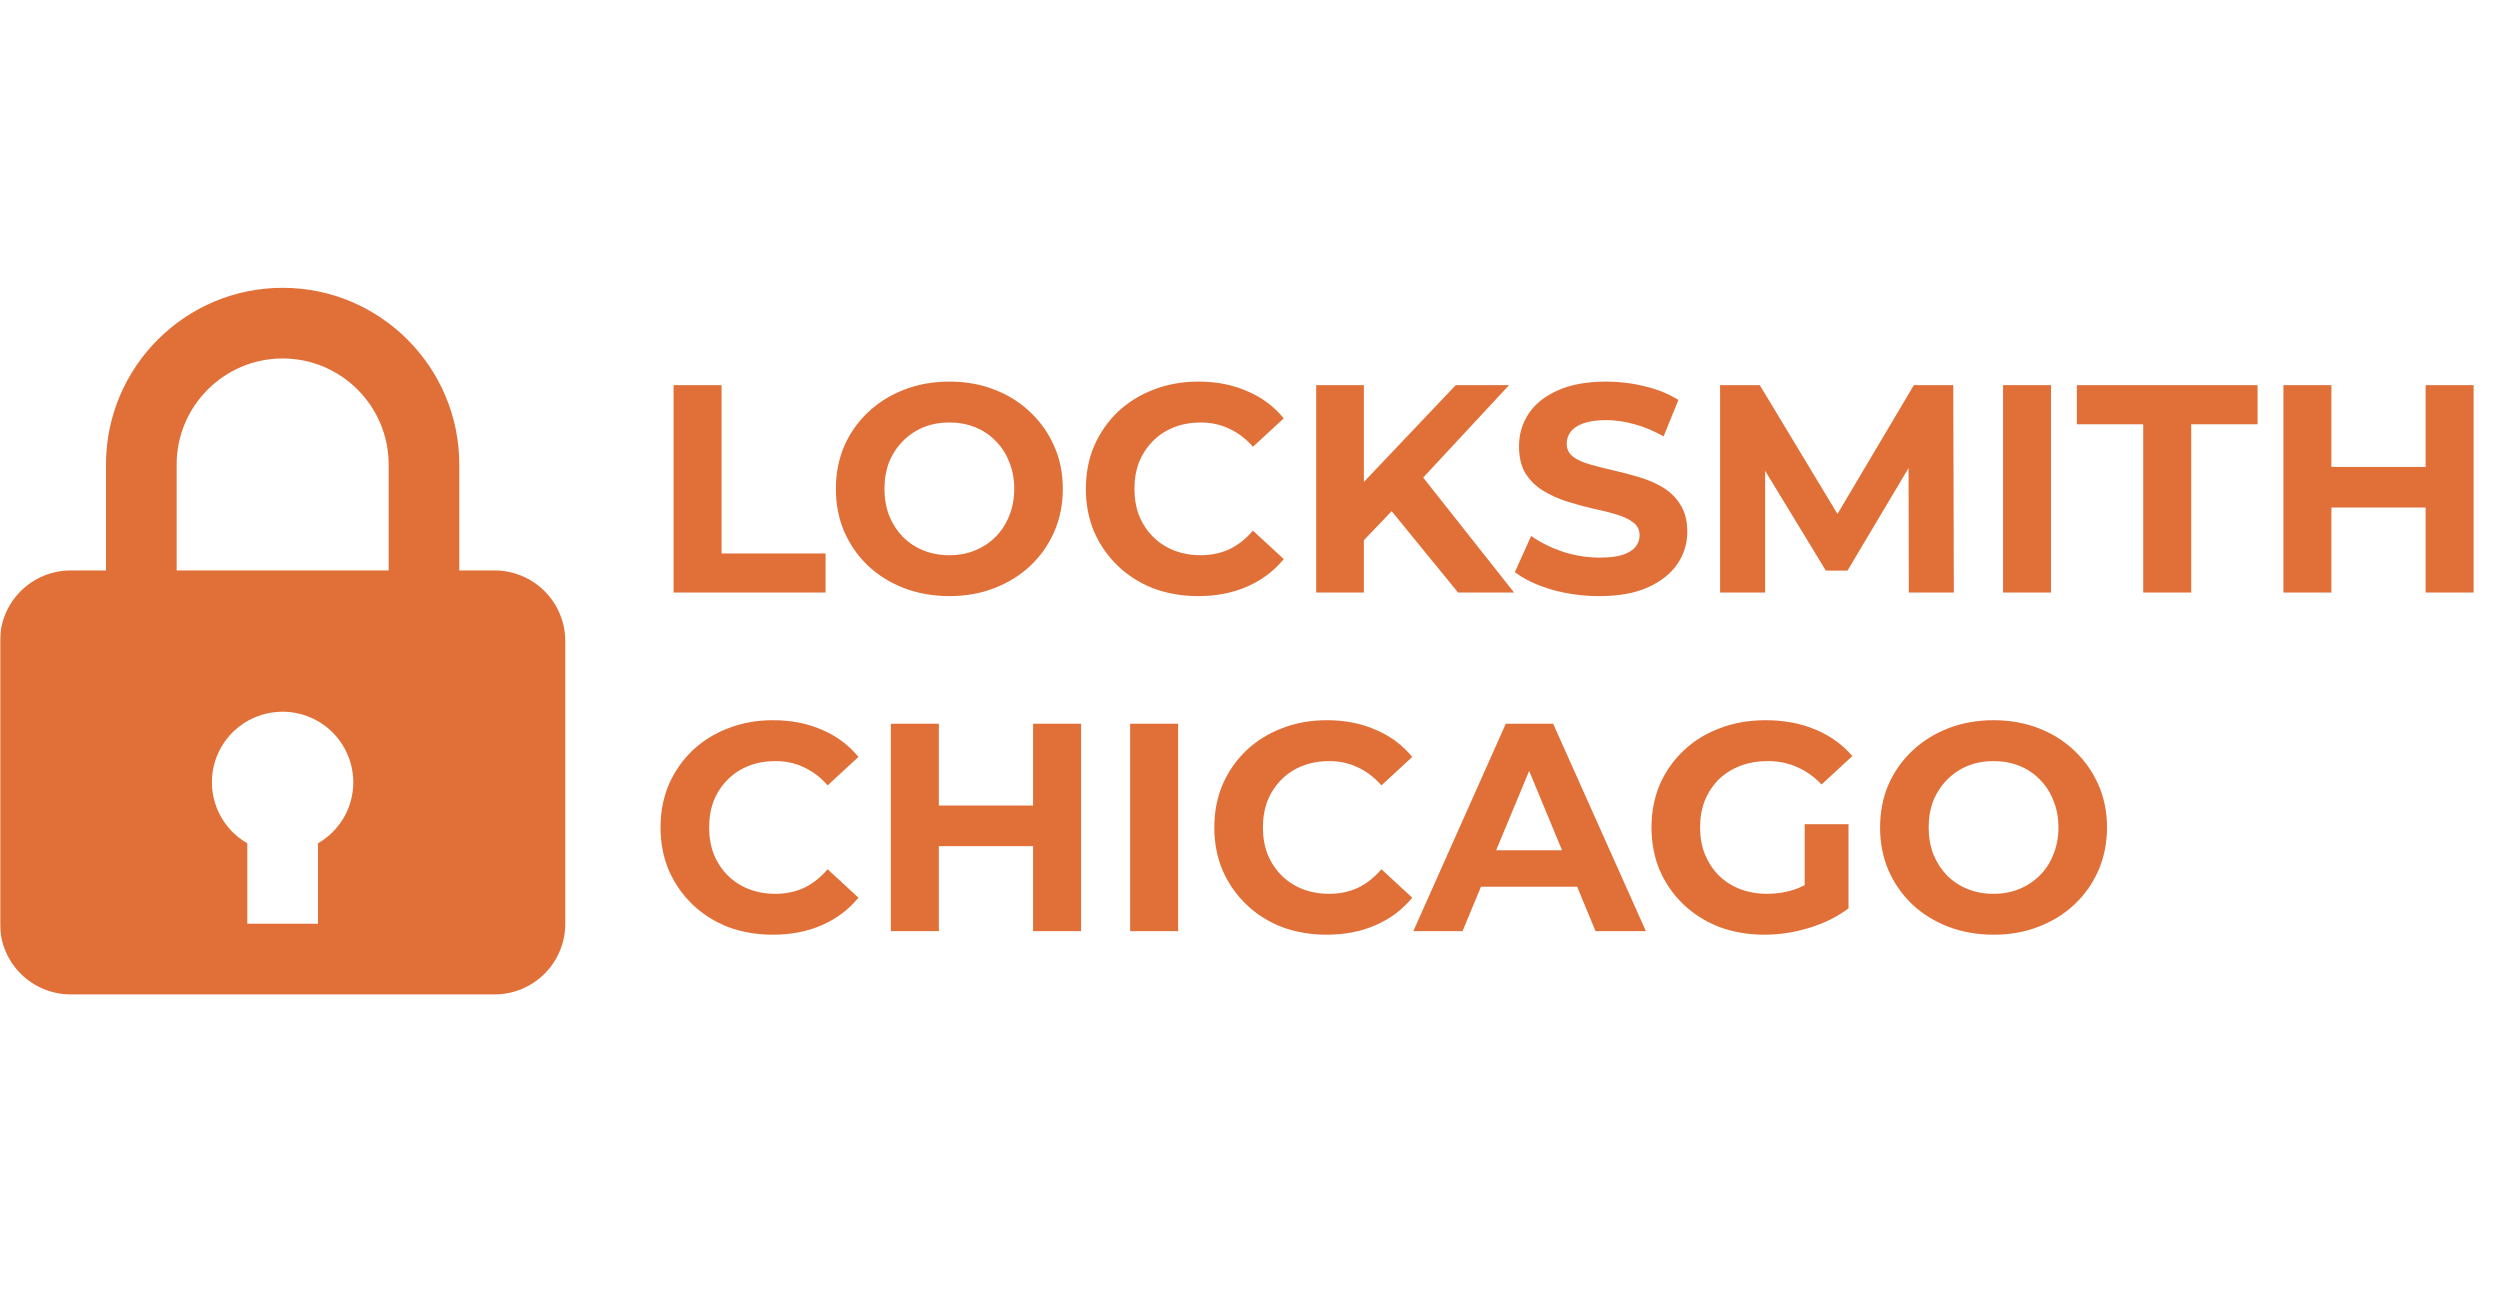
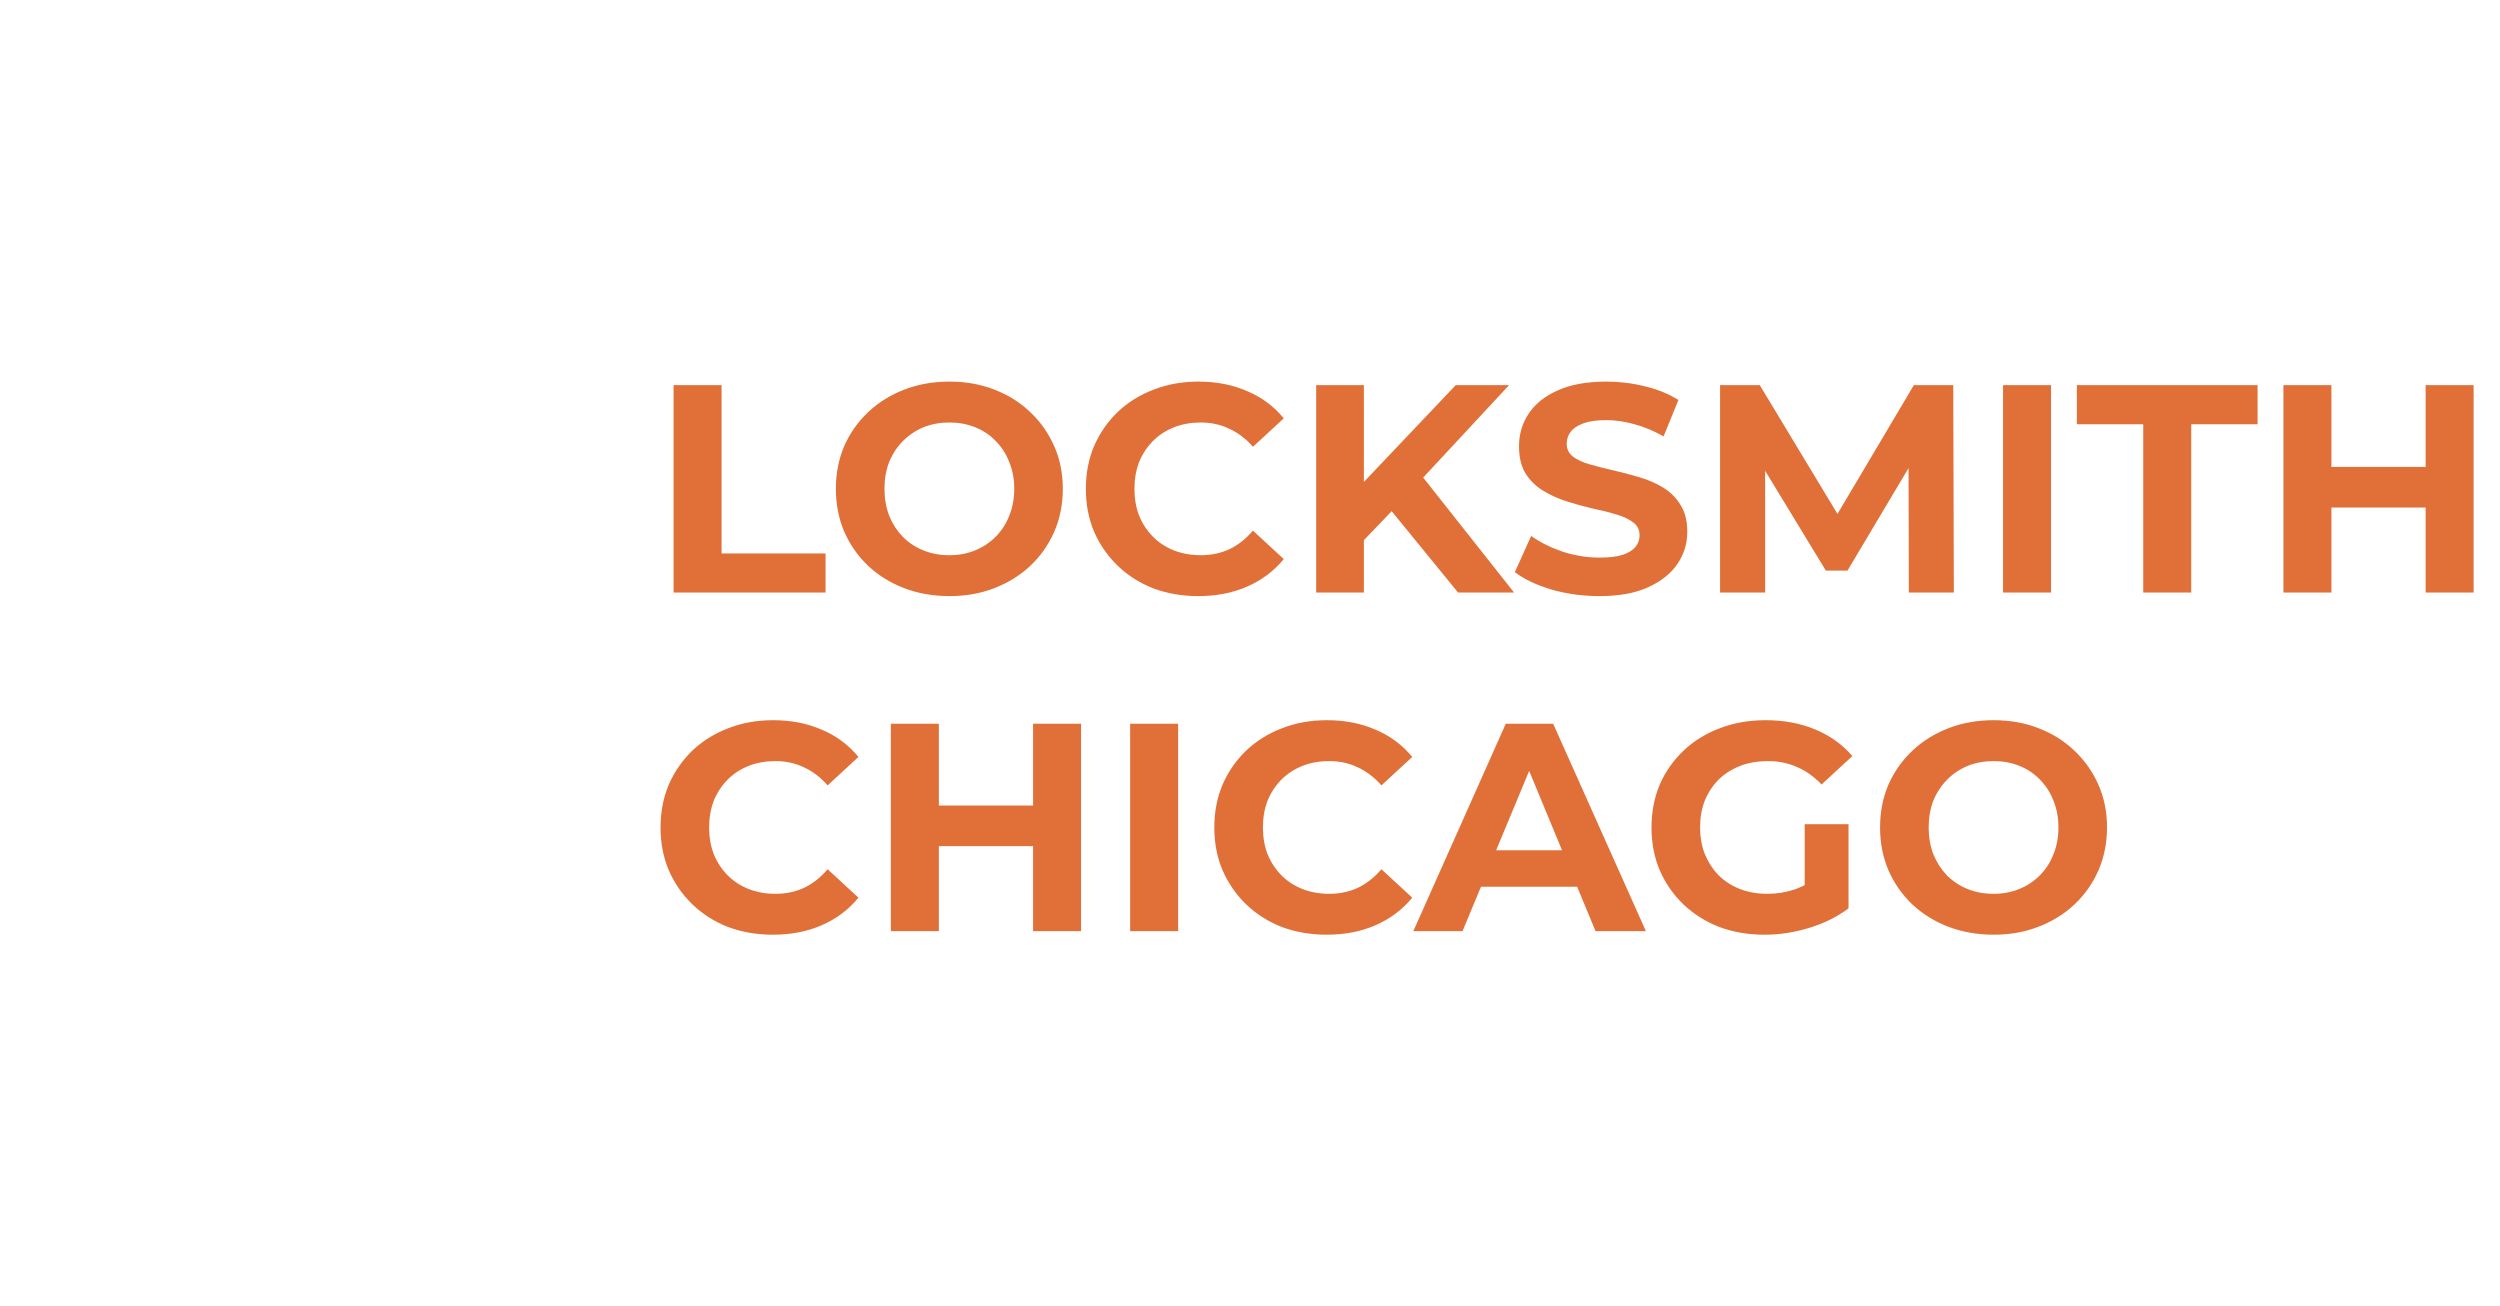
<svg xmlns="http://www.w3.org/2000/svg" width="886" height="463" viewBox="0 0 886 463" fill="none">
  <g clip-path="url(#clip0_4372_14)">
    <mask id="mask0_4372_14" style="mask-type:luminance" maskUnits="userSpaceOnUse" x="0" y="0" width="886" height="463">
-       <path d="M886 0H0V463H886V0Z" fill="white" />
-     </mask>
+       </mask>
    <g mask="url(#mask0_4372_14)">
-       <path d="M100.167 102C65.647 102 37.563 130.084 37.563 164.605V202.167H25.042C18.4 202.167 12.031 204.805 7.335 209.501C2.638 214.198 0 220.567 0 227.209V327.376C0 334.017 2.638 340.387 7.335 345.083C12.031 349.779 18.4 352.418 25.042 352.418H175.292C181.934 352.418 188.303 349.779 193 345.083C197.696 340.387 200.334 334.017 200.334 327.376V227.209C200.334 220.567 197.696 214.198 193 209.501C188.303 204.805 181.934 202.167 175.292 202.167H162.771V164.605C162.771 130.084 134.687 102 100.167 102ZM62.605 164.605C62.605 143.895 79.457 127.042 100.167 127.042C120.877 127.042 137.73 143.895 137.73 164.605V202.167H62.605V164.605ZM112.688 298.866V327.376H87.646V298.866C83.269 296.359 79.754 292.584 77.565 288.04C75.376 283.495 74.615 278.393 75.384 273.408C76.153 268.422 78.415 263.787 81.871 260.113C85.328 256.438 89.816 253.898 94.745 252.827C98.407 252.017 102.203 252.04 105.855 252.893C109.506 253.746 112.919 255.408 115.843 257.756C118.767 260.104 121.126 263.078 122.747 266.459C124.368 269.84 125.209 273.543 125.209 277.293C125.202 281.671 124.041 285.971 121.842 289.759C119.644 293.546 116.487 296.687 112.688 298.866Z" fill="#E07038" />
-     </g>
+       </g>
    <path d="M238.715 210V136.5H255.725V196.14H292.58V210H238.715ZM336.554 211.26C330.744 211.26 325.354 210.315 320.384 208.425C315.484 206.535 311.214 203.875 307.574 200.445C304.004 197.015 301.204 192.99 299.174 188.37C297.214 183.75 296.234 178.71 296.234 173.25C296.234 167.79 297.214 162.75 299.174 158.13C301.204 153.51 304.039 149.485 307.679 146.055C311.319 142.625 315.589 139.965 320.489 138.075C325.389 136.185 330.709 135.24 336.449 135.24C342.259 135.24 347.579 136.185 352.409 138.075C357.309 139.965 361.544 142.625 365.114 146.055C368.754 149.485 371.589 153.51 373.619 158.13C375.649 162.68 376.664 167.72 376.664 173.25C376.664 178.71 375.649 183.785 373.619 188.475C371.589 193.095 368.754 197.12 365.114 200.55C361.544 203.91 357.309 206.535 352.409 208.425C347.579 210.315 342.294 211.26 336.554 211.26ZM336.449 196.77C339.739 196.77 342.749 196.21 345.479 195.09C348.279 193.97 350.729 192.36 352.829 190.26C354.929 188.16 356.539 185.675 357.659 182.805C358.849 179.935 359.444 176.75 359.444 173.25C359.444 169.75 358.849 166.565 357.659 163.695C356.539 160.825 354.929 158.34 352.829 156.24C350.799 154.14 348.384 152.53 345.584 151.41C342.784 150.29 339.739 149.73 336.449 149.73C333.159 149.73 330.114 150.29 327.314 151.41C324.584 152.53 322.169 154.14 320.069 156.24C317.969 158.34 316.324 160.825 315.134 163.695C314.014 166.565 313.454 169.75 313.454 173.25C313.454 176.68 314.014 179.865 315.134 182.805C316.324 185.675 317.934 188.16 319.964 190.26C322.064 192.36 324.514 193.97 327.314 195.09C330.114 196.21 333.159 196.77 336.449 196.77ZM424.622 211.26C418.952 211.26 413.667 210.35 408.767 208.53C403.937 206.64 399.737 203.98 396.167 200.55C392.597 197.12 389.797 193.095 387.767 188.475C385.807 183.855 384.827 178.78 384.827 173.25C384.827 167.72 385.807 162.645 387.767 158.025C389.797 153.405 392.597 149.38 396.167 145.95C399.807 142.52 404.042 139.895 408.872 138.075C413.702 136.185 418.987 135.24 424.727 135.24C431.097 135.24 436.837 136.36 441.947 138.6C447.127 140.77 451.467 143.99 454.967 148.26L444.047 158.34C441.527 155.47 438.727 153.335 435.647 151.935C432.567 150.465 429.207 149.73 425.567 149.73C422.137 149.73 418.987 150.29 416.117 151.41C413.247 152.53 410.762 154.14 408.662 156.24C406.562 158.34 404.917 160.825 403.727 163.695C402.607 166.565 402.047 169.75 402.047 173.25C402.047 176.75 402.607 179.935 403.727 182.805C404.917 185.675 406.562 188.16 408.662 190.26C410.762 192.36 413.247 193.97 416.117 195.09C418.987 196.21 422.137 196.77 425.567 196.77C429.207 196.77 432.567 196.07 435.647 194.67C438.727 193.2 441.527 190.995 444.047 188.055L454.967 198.135C451.467 202.405 447.127 205.66 441.947 207.9C436.837 210.14 431.062 211.26 424.622 211.26ZM481.679 193.2L480.734 173.565L515.909 136.5H534.809L503.099 170.625L493.649 180.705L481.679 193.2ZM466.454 210V136.5H483.359V210H466.454ZM516.749 210L490.604 177.975L501.734 165.9L536.594 210H516.749ZM566.791 211.26C560.911 211.26 555.276 210.49 549.886 208.95C544.496 207.34 540.156 205.275 536.866 202.755L542.641 189.945C545.791 192.185 549.501 194.04 553.771 195.51C558.111 196.91 562.486 197.61 566.896 197.61C570.256 197.61 572.951 197.295 574.981 196.665C577.081 195.965 578.621 195.02 579.601 193.83C580.581 192.64 581.071 191.275 581.071 189.735C581.071 187.775 580.301 186.235 578.761 185.115C577.221 183.925 575.191 182.98 572.671 182.28C570.151 181.51 567.351 180.81 564.271 180.18C561.261 179.48 558.216 178.64 555.136 177.66C552.126 176.68 549.361 175.42 546.841 173.88C544.321 172.34 542.256 170.31 540.646 167.79C539.106 165.27 538.336 162.05 538.336 158.13C538.336 153.93 539.456 150.115 541.696 146.685C544.006 143.185 547.436 140.42 551.986 138.39C556.606 136.29 562.381 135.24 569.311 135.24C573.931 135.24 578.481 135.8 582.961 136.92C587.441 137.97 591.396 139.58 594.826 141.75L589.576 154.665C586.146 152.705 582.716 151.27 579.286 150.36C575.856 149.38 572.496 148.89 569.206 148.89C565.916 148.89 563.221 149.275 561.121 150.045C559.021 150.815 557.516 151.83 556.606 153.09C555.696 154.28 555.241 155.68 555.241 157.29C555.241 159.18 556.011 160.72 557.551 161.91C559.091 163.03 561.121 163.94 563.641 164.64C566.161 165.34 568.926 166.04 571.936 166.74C575.016 167.44 578.061 168.245 581.071 169.155C584.151 170.065 586.951 171.29 589.471 172.83C591.991 174.37 594.021 176.4 595.561 178.92C597.171 181.44 597.976 184.625 597.976 188.475C597.976 192.605 596.821 196.385 594.511 199.815C592.201 203.245 588.736 206.01 584.116 208.11C579.566 210.21 573.791 211.26 566.791 211.26ZM609.599 210V136.5H623.669L654.959 188.37H647.504L678.269 136.5H692.234L692.444 210H676.484L676.379 160.965H679.319L654.749 202.23H647.084L621.989 160.965H625.559V210H609.599ZM709.882 210V136.5H726.892V210H709.882ZM759.56 210V150.36H736.04V136.5H800.09V150.36H776.57V210H759.56ZM859.642 136.5H876.652V210H859.642V136.5ZM826.252 210H809.242V136.5H826.252V210ZM860.902 179.865H824.992V165.48H860.902V179.865ZM273.89 331.26C268.22 331.26 262.935 330.35 258.035 328.53C253.205 326.64 249.005 323.98 245.435 320.55C241.865 317.12 239.065 313.095 237.035 308.475C235.075 303.855 234.095 298.78 234.095 293.25C234.095 287.72 235.075 282.645 237.035 278.025C239.065 273.405 241.865 269.38 245.435 265.95C249.075 262.52 253.31 259.895 258.14 258.075C262.97 256.185 268.255 255.24 273.995 255.24C280.365 255.24 286.105 256.36 291.215 258.6C296.395 260.77 300.735 263.99 304.235 268.26L293.315 278.34C290.795 275.47 287.995 273.335 284.915 271.935C281.835 270.465 278.475 269.73 274.835 269.73C271.405 269.73 268.255 270.29 265.385 271.41C262.515 272.53 260.03 274.14 257.93 276.24C255.83 278.34 254.185 280.825 252.995 283.695C251.875 286.565 251.315 289.75 251.315 293.25C251.315 296.75 251.875 299.935 252.995 302.805C254.185 305.675 255.83 308.16 257.93 310.26C260.03 312.36 262.515 313.97 265.385 315.09C268.255 316.21 271.405 316.77 274.835 316.77C278.475 316.77 281.835 316.07 284.915 314.67C287.995 313.2 290.795 310.995 293.315 308.055L304.235 318.135C300.735 322.405 296.395 325.66 291.215 327.9C286.105 330.14 280.33 331.26 273.89 331.26ZM366.122 256.5H383.132V330H366.122V256.5ZM332.732 330H315.722V256.5H332.732V330ZM367.382 299.865H331.472V285.48H367.382V299.865ZM400.522 330V256.5H417.532V330H400.522ZM470.15 331.26C464.48 331.26 459.195 330.35 454.295 328.53C449.465 326.64 445.265 323.98 441.695 320.55C438.125 317.12 435.325 313.095 433.295 308.475C431.335 303.855 430.355 298.78 430.355 293.25C430.355 287.72 431.335 282.645 433.295 278.025C435.325 273.405 438.125 269.38 441.695 265.95C445.335 262.52 449.57 259.895 454.4 258.075C459.23 256.185 464.515 255.24 470.255 255.24C476.625 255.24 482.365 256.36 487.475 258.6C492.655 260.77 496.995 263.99 500.495 268.26L489.575 278.34C487.055 275.47 484.255 273.335 481.175 271.935C478.095 270.465 474.735 269.73 471.095 269.73C467.665 269.73 464.515 270.29 461.645 271.41C458.775 272.53 456.29 274.14 454.19 276.24C452.09 278.34 450.445 280.825 449.255 283.695C448.135 286.565 447.575 289.75 447.575 293.25C447.575 296.75 448.135 299.935 449.255 302.805C450.445 305.675 452.09 308.16 454.19 310.26C456.29 312.36 458.775 313.97 461.645 315.09C464.515 316.21 467.665 316.77 471.095 316.77C474.735 316.77 478.095 316.07 481.175 314.67C484.255 313.2 487.055 310.995 489.575 308.055L500.495 318.135C496.995 322.405 492.655 325.66 487.475 327.9C482.365 330.14 476.59 331.26 470.15 331.26ZM500.886 330L533.646 256.5H550.446L583.311 330H565.461L538.581 265.11H545.301L518.316 330H500.886ZM517.266 314.25L521.781 301.335H559.581L564.201 314.25H517.266ZM625.401 331.26C619.591 331.26 614.236 330.35 609.336 328.53C604.506 326.64 600.271 323.98 596.631 320.55C593.061 317.12 590.261 313.095 588.231 308.475C586.271 303.855 585.291 298.78 585.291 293.25C585.291 287.72 586.271 282.645 588.231 278.025C590.261 273.405 593.096 269.38 596.736 265.95C600.376 262.52 604.646 259.895 609.546 258.075C614.446 256.185 619.836 255.24 625.716 255.24C632.226 255.24 638.071 256.325 643.251 258.495C648.501 260.665 652.911 263.815 656.481 267.945L645.561 278.025C642.901 275.225 639.996 273.16 636.846 271.83C633.696 270.43 630.266 269.73 626.556 269.73C622.986 269.73 619.731 270.29 616.791 271.41C613.851 272.53 611.296 274.14 609.126 276.24C607.026 278.34 605.381 280.825 604.191 283.695C603.071 286.565 602.511 289.75 602.511 293.25C602.511 296.68 603.071 299.83 604.191 302.7C605.381 305.57 607.026 308.09 609.126 310.26C611.296 312.36 613.816 313.97 616.686 315.09C619.626 316.21 622.846 316.77 626.346 316.77C629.706 316.77 632.961 316.245 636.111 315.195C639.331 314.075 642.446 312.22 645.456 309.63L655.116 321.915C651.126 324.925 646.471 327.235 641.151 328.845C635.901 330.455 630.651 331.26 625.401 331.26ZM639.576 319.71V292.095H655.116V321.915L639.576 319.71ZM706.617 331.26C700.807 331.26 695.417 330.315 690.447 328.425C685.547 326.535 681.277 323.875 677.637 320.445C674.067 317.015 671.267 312.99 669.237 308.37C667.277 303.75 666.297 298.71 666.297 293.25C666.297 287.79 667.277 282.75 669.237 278.13C671.267 273.51 674.102 269.485 677.742 266.055C681.382 262.625 685.652 259.965 690.552 258.075C695.452 256.185 700.772 255.24 706.512 255.24C712.322 255.24 717.642 256.185 722.472 258.075C727.372 259.965 731.607 262.625 735.177 266.055C738.817 269.485 741.652 273.51 743.682 278.13C745.712 282.68 746.727 287.72 746.727 293.25C746.727 298.71 745.712 303.785 743.682 308.475C741.652 313.095 738.817 317.12 735.177 320.55C731.607 323.91 727.372 326.535 722.472 328.425C717.642 330.315 712.357 331.26 706.617 331.26ZM706.512 316.77C709.802 316.77 712.812 316.21 715.542 315.09C718.342 313.97 720.792 312.36 722.892 310.26C724.992 308.16 726.602 305.675 727.722 302.805C728.912 299.935 729.507 296.75 729.507 293.25C729.507 289.75 728.912 286.565 727.722 283.695C726.602 280.825 724.992 278.34 722.892 276.24C720.862 274.14 718.447 272.53 715.647 271.41C712.847 270.29 709.802 269.73 706.512 269.73C703.222 269.73 700.177 270.29 697.377 271.41C694.647 272.53 692.232 274.14 690.132 276.24C688.032 278.34 686.387 280.825 685.197 283.695C684.077 286.565 683.517 289.75 683.517 293.25C683.517 296.68 684.077 299.865 685.197 302.805C686.387 305.675 687.997 308.16 690.027 310.26C692.127 312.36 694.577 313.97 697.377 315.09C700.177 316.21 703.222 316.77 706.512 316.77Z" fill="#E07038" />
  </g>
  <defs>
    <clipPath id="clip0_4372_14">
      <rect width="886" height="463" fill="white" />
    </clipPath>
  </defs>
</svg>